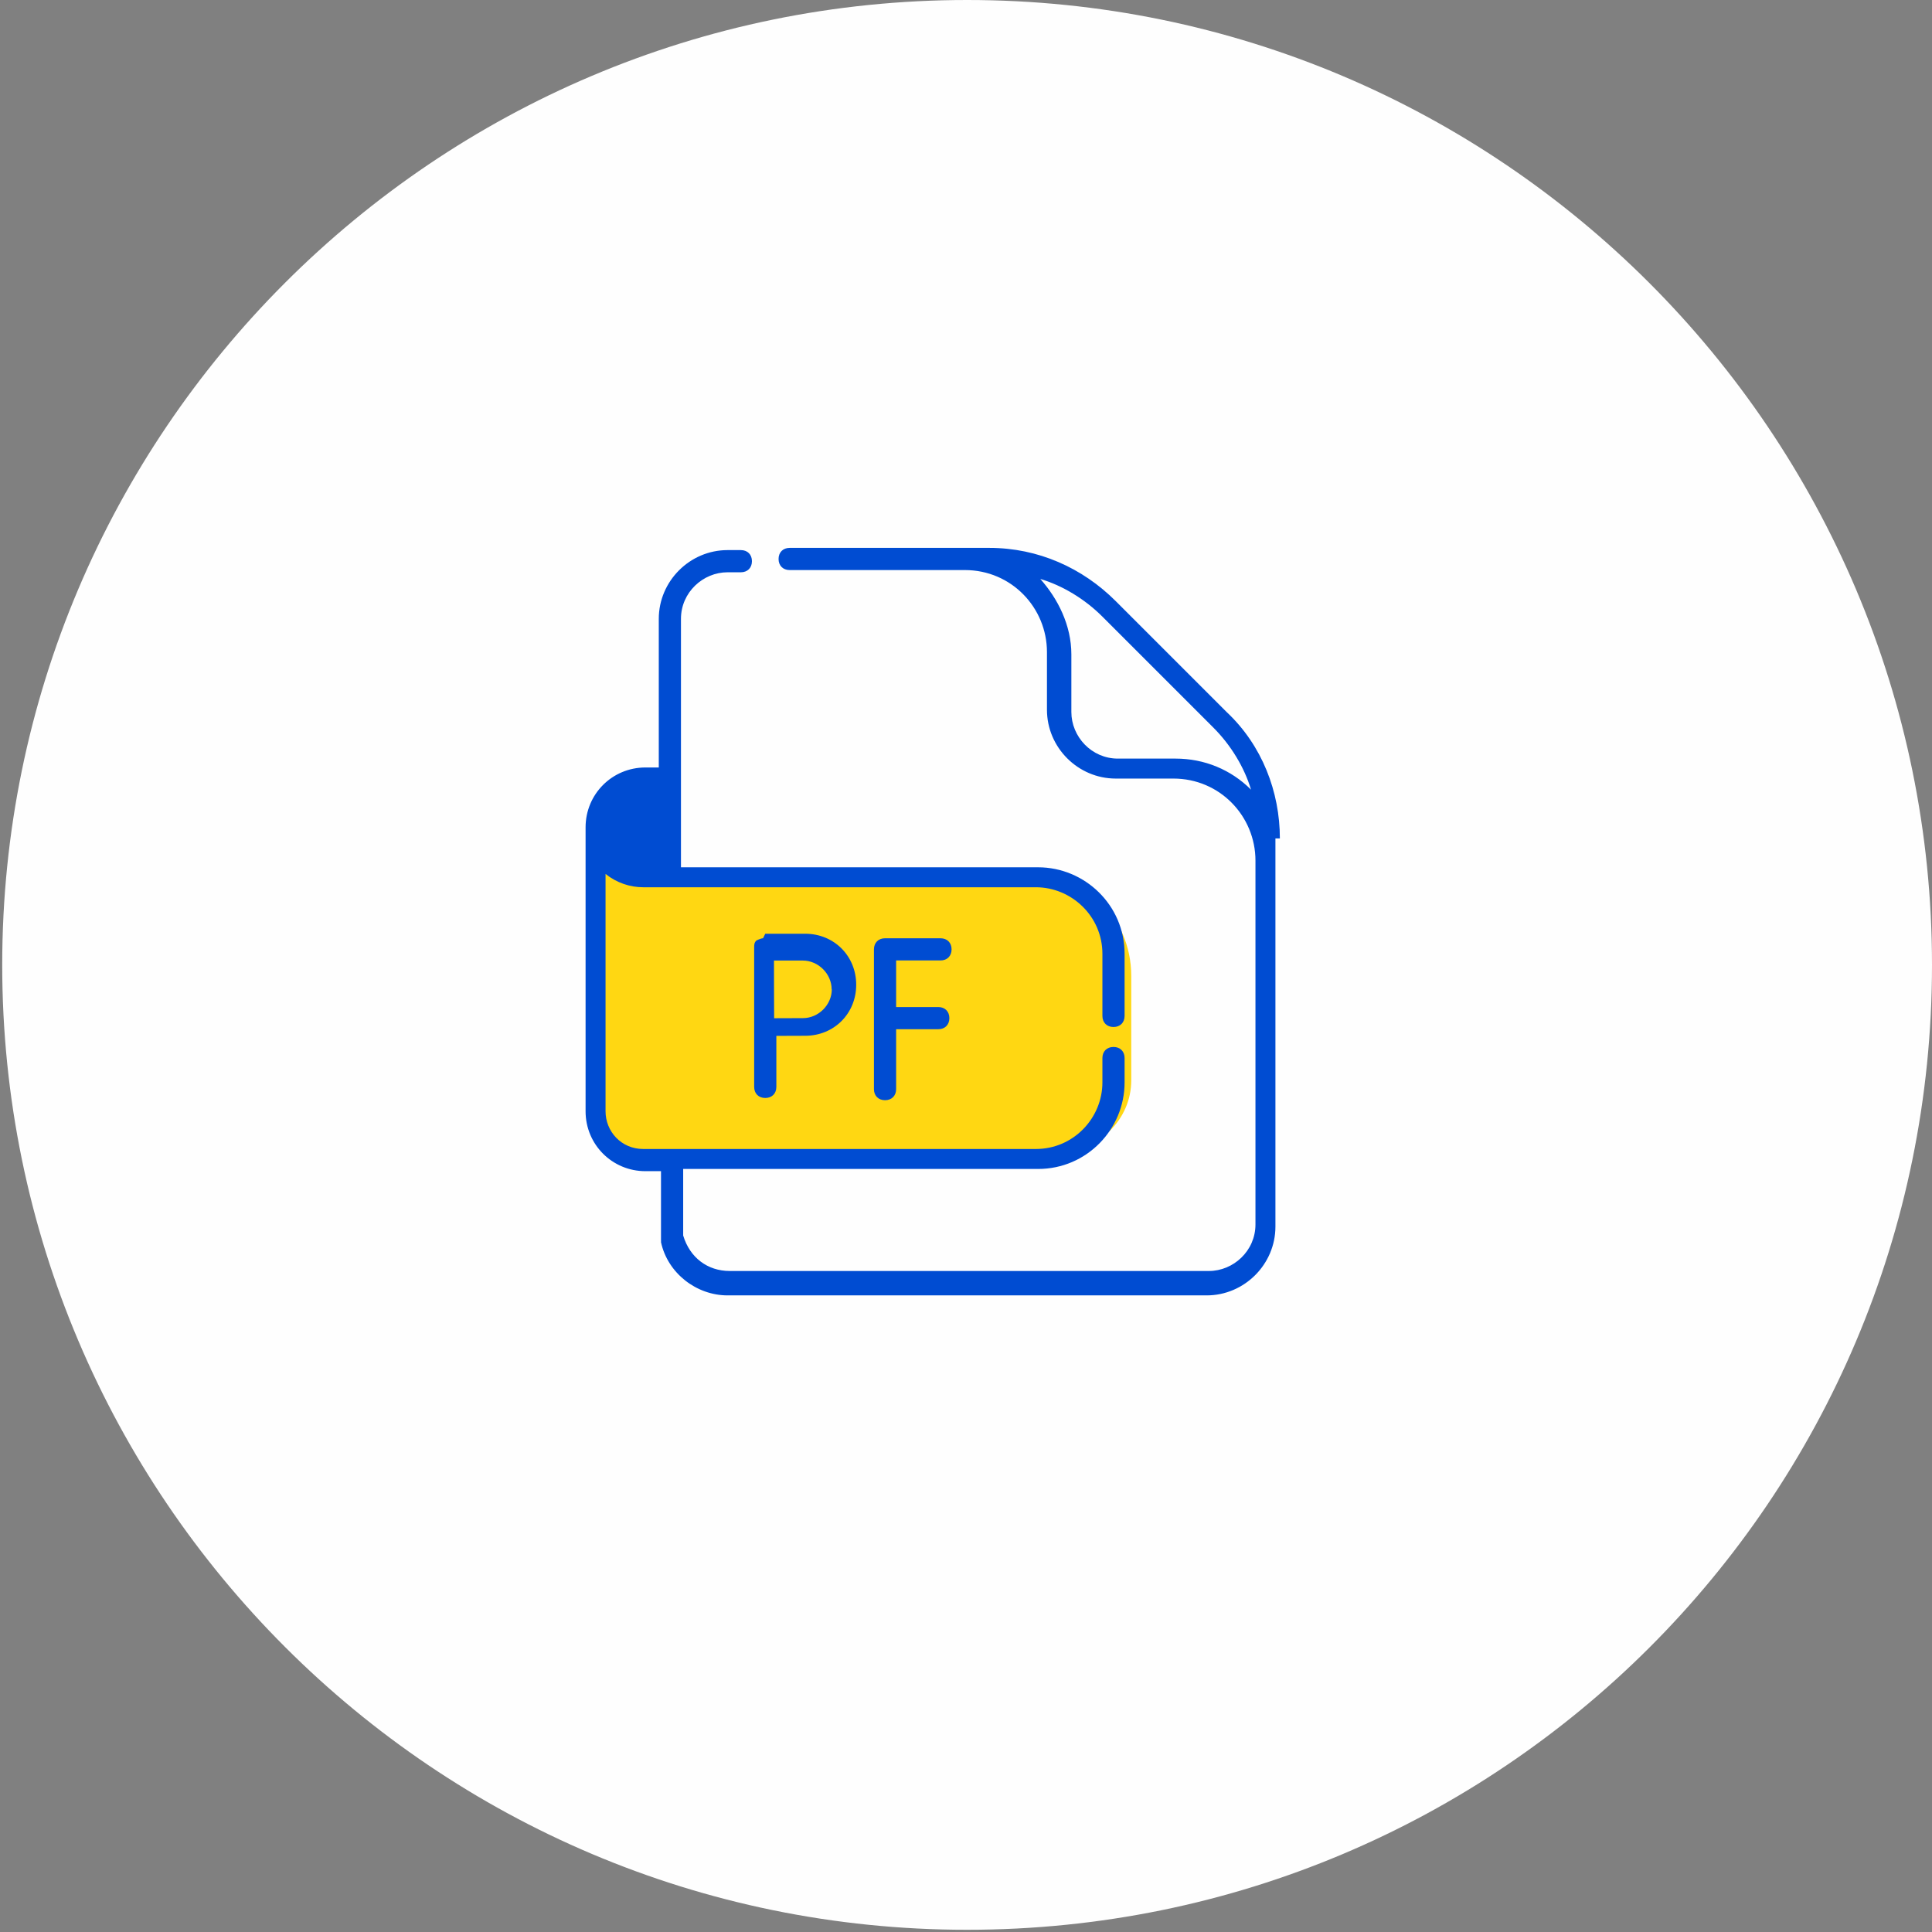
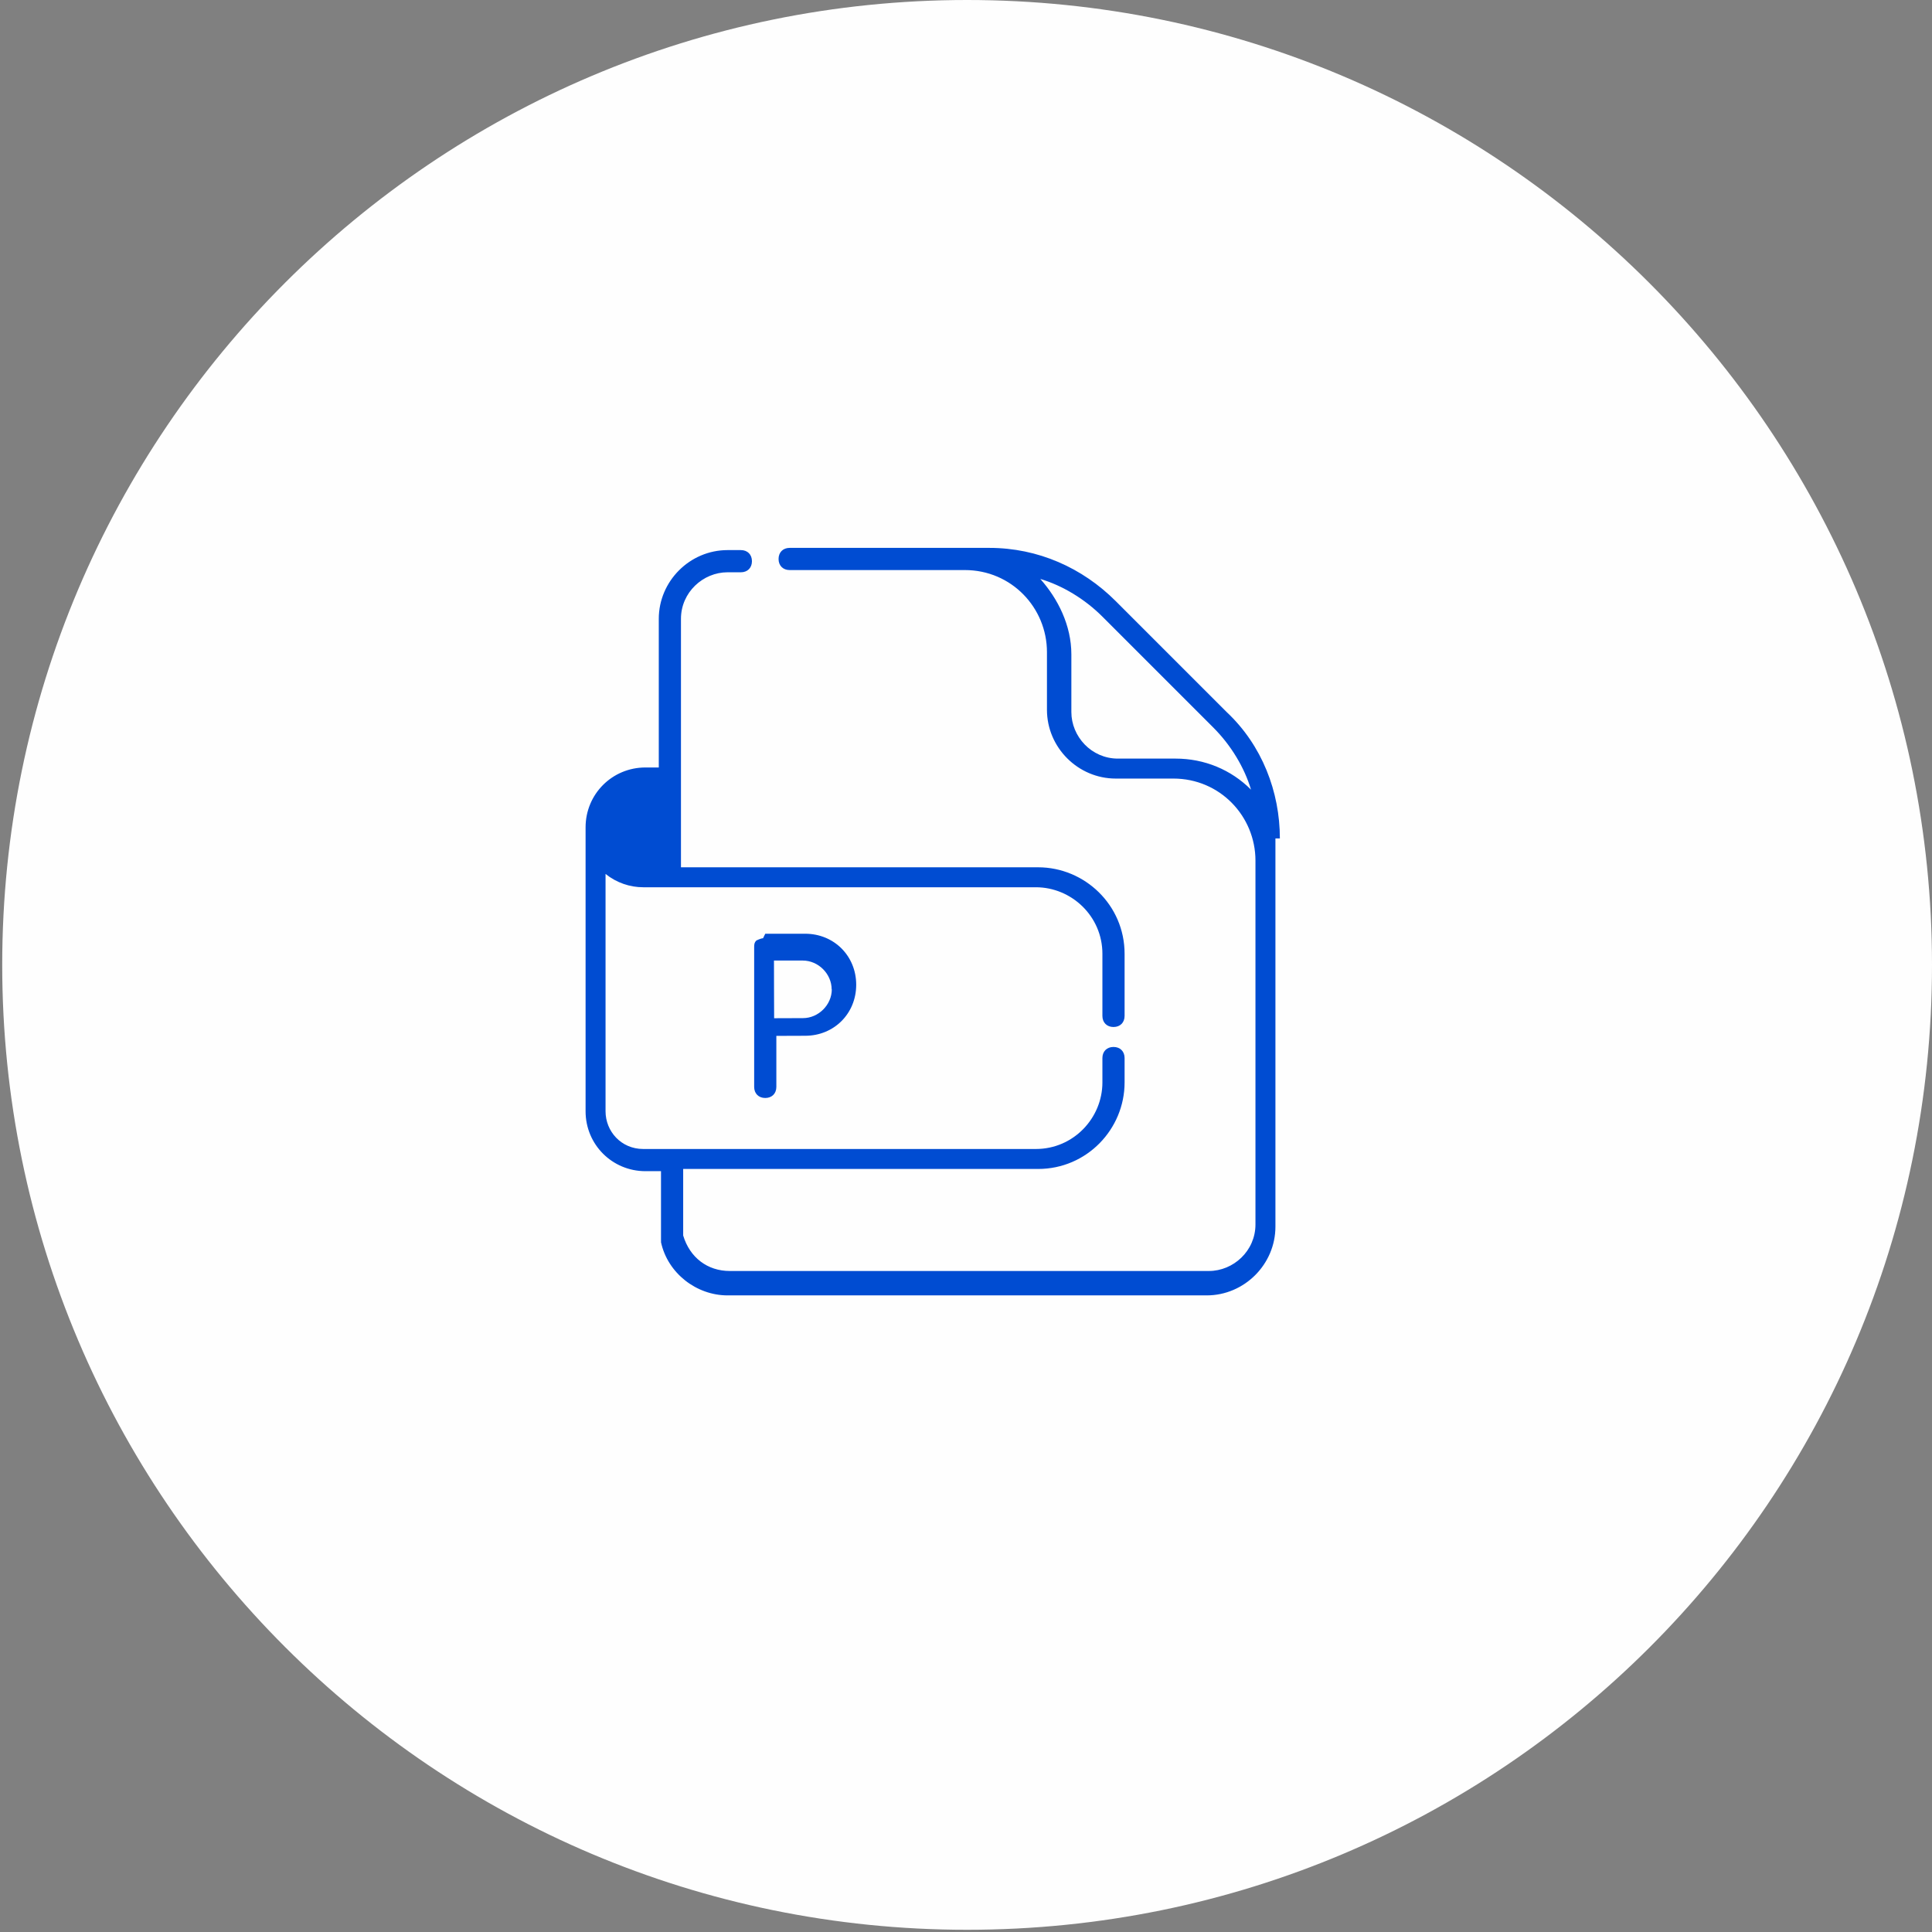
<svg xmlns="http://www.w3.org/2000/svg" xmlns:xlink="http://www.w3.org/1999/xlink" xml:space="preserve" width="45px" height="45px" style="shape-rendering:geometricPrecision; text-rendering:geometricPrecision; image-rendering:optimizeQuality; fill-rule:evenodd; clip-rule:evenodd" viewBox="0 0 0.871 0.871">
  <rect x="0" y="0" width="0.871" height="0.871" fill="#808080" stroke="none" />
  <defs>
    <style type="text/css">
   
    .str0 {stroke:#EFF2F7;stroke-width:0.403}
    .fil7 {fill:none;fill-rule:nonzero}
    .fil10 {fill:#004CD2}
    .fil9 {fill:#FFD712}
    .fil1 {fill:white}
    .fil8 {fill:#FEFEFE;fill-rule:nonzero}
    .fil0 {fill:black;fill-rule:nonzero}
    .fil6 {fill:#4C4C4C;fill-rule:nonzero}
    .fil3 {fill:#BAC4D6;fill-rule:nonzero}
    .fil4 {fill:#D69F87;fill-rule:nonzero}
    .fil5 {fill:#E5E5E5;fill-rule:nonzero}
    .fil2 {fill:white;fill-rule:nonzero}
   
  </style>
    <clipPath id="id0" style="clip-rule:nonzero">
      <path d="M-9.809 -63.964l2.593 0 0 -4.857 -2.593 0 0 4.857z" />
    </clipPath>
    <clipPath id="id1" style="clip-rule:nonzero">
      <rect x="17.161" y="-11.793" width="3.638" height="6.928" />
    </clipPath>
  </defs>
  <symbol id="Symbol1" viewBox="2.947 -6.858 0.016 0.047">
    <path class="fil0" d="M2.962 -6.816c-0.01,-0.012 -0.015,-0.027 -0.014,-0.043l0 0.004c-0.001,0.016 0.004,0.031 0.014,0.043l0.002 -0.002 -0.002 -0.002z" />
  </symbol>
  <symbol id="Fm13-41-0" viewBox="-7.986 -68.241 0.097 0.075">
    <path class="fil1" d="M-7.986 -68.224l0.048 0.058 0.048 -0.058 0 -4.57123e-005c-0.001,-0.001 -0.02,-0.016 -0.046,-0.017l-0.004 0c-0.014,0 -0.03,0.005 -0.046,0.017z" />
  </symbol>
  <symbol id="Fm14-42-0" viewBox="-7.787 -68.244 0.048 0.08">
    <path class="fil2" d="M-7.771 -68.174l0.005 -0.022 -0.01 0 0.007 -0.027 0.018 0 -0.007 0.016 0.011 0 -0.024 0.032zm0.032 0.01l0 -0.069 -0.013 0 0 -0.011 -0.021 0 0 0.011 -0.013 0 0 0.069 0.048 0z" />
  </symbol>
  <symbol id="Fm0-148-0" viewBox="-9.809 -68.822 2.593 4.857">
    <g style="clip-path:url(#id0)">
      <image transform="matrix(32.158 0 0 60.236 713.746 48.533)" x="-22.5" y="-1.948" width="0.081" height="0.081" xlink:href="pf%2besic%2bProfessional-taxregistration-svg_Images/pf%2besic%2bProfessional-taxregistration-svg_ImgID1.html" />
    </g>
  </symbol>
  <symbol id="Symbol8" viewBox="20.03 -11.03 0.07 0.116">
    <path class="fil2" d="M20.053 -10.928l0.008 -0.032 -0.014 0 0.01 -0.039 0.026 0 -0.011 0.023 0.016 0 -0.035 0.047zm-0.023 0.015l0.07 0 0 -0.101 -0.019 0 0 -0.016 -0.031 0 0 0.016 -0.019 0 0 0.101z" />
  </symbol>
  <symbol id="Fm15-43-0" viewBox="-9.52 -65.154 2.005 0.263">
    <path class="fil3" d="M-9.52 -65.154l0 0.219c0,0.024 0.02,0.044 0.044,0.044l1.917 0c0.024,0 0.044,-0.02 0.044,-0.044l0 -0.219 -2.005 0z" />
  </symbol>
  <symbol id="Fm0-36-0" viewBox="2.947 -6.858 0.016 0.047">
    <path class="fil0" d="M2.962 -6.816c-0.01,-0.012 -0.015,-0.027 -0.014,-0.043l0 0.004c-0.001,0.016 0.004,0.031 0.014,0.043l0.002 -0.002 -0.002 -0.002z" />
  </symbol>
  <symbol id="Symbol4" viewBox="2.889 -7.583 0.702 0.392">
    <path class="fil2" d="M2.967 -7.568l0.594 0.338c0.016,0.008 0.027,0.022 0.03,0.04 -0.001,-0.019 -0.013,-0.036 -0.03,-0.044l-0.594 -0.338c-0.043,-0.024 -0.077,-0.004 -0.077,0.045l0 0.005c0.001,-0.049 0.035,-0.069 0.077,-0.045z" />
  </symbol>
  <symbol id="Fm7-49-0" viewBox="20.03 -11.03 0.07 0.116">
    <path class="fil2" d="M20.053 -10.928l0.008 -0.032 -0.014 0 0.01 -0.039 0.026 0 -0.011 0.023 0.016 0 -0.035 0.047zm-0.023 0.015l0.07 0 0 -0.101 -0.019 0 0 -0.016 -0.031 0 0 0.016 -0.019 0 0 0.101z" />
  </symbol>
  <symbol id="Fm0-155-0" viewBox="17.161 -11.793 3.638 6.928">
    <g style="clip-path:url(#id1)">
      <image transform="matrix(45.117 0 0 85.915 1032.3 155.589)" x="-22.5" y="-1.948" width="0.081" height="0.081" xlink:href="pf%2besic%2bProfessional-taxregistration-svg_Images/pf%2besic%2bProfessional-taxregistration-svg_ImgID2.html" />
    </g>
  </symbol>
  <symbol id="Fm8-50-0" viewBox="17.51 -6.533 2.917 0.382">
    <path class="fil3" d="M17.51 -6.533l0 0.318c0,0.036 0.029,0.064 0.064,0.064l2.789 0c0.036,0 0.064,-0.029 0.064,-0.064l0 -0.318 -2.917 0z" />
  </symbol>
  <symbol id="Fm2-44-0" viewBox="3.408 -7.191 0.183 0.129">
-     <path class="fil0" d="M3.561 -7.151l-0.152 0.086 0.003 0.003 0.15 -0.085c0.017,-0.008 0.029,-0.025 0.03,-0.044 -0.003,0.017 -0.015,0.032 -0.03,0.04z" />
-   </symbol>
+     </symbol>
  <symbol id="Symbol7" viewBox="19.741 -11.025 0.141 0.109">
    <path class="fil1" d="M19.741 -11.001l0.07 0.084 0.07 -0.084c0,0 -0.029,-0.025 -0.072,-0.025 -0.021,0 -0.044,0.006 -0.069,0.025l0 4.57123e-005z" />
  </symbol>
  <symbol id="Fm4-46-0" viewBox="14.685 -7.719 3.232 4.43">
    <path class="fil4" d="M17.404 -7.118c0,0 -0.058,0.163 -0.058,0.206l0 1.483c0,0 0.018,0.096 0.108,0.135 0,0 0.163,0.077 0.463,0.075 0,0 -0.362,0.44 -0.996,0.392 -0.059,-0.005 -0.678,0.465 -1.985,1.538 0,0 -0.548,-0.127 -0.025,-0.573 0.172,-0.147 1.723,-1.12 1.76,-1.138 0.455,-0.218 0.657,-0.572 0.488,-0.928 0,0 0.243,-0.587 -0.048,-1.36 0,0 0.199,-0.391 0.22,-0.431 0,0 0.046,0.106 0.033,0.187 0,0 0.014,0.265 0.039,0.415z" />
  </symbol>
  <symbol id="Symbol9" viewBox="17.51 -6.533 2.917 0.382">
    <path class="fil3" d="M17.51 -6.533l0 0.318c0,0.036 0.029,0.064 0.064,0.064l2.789 0c0.036,0 0.064,-0.029 0.064,-0.064l0 -0.318 -2.917 0z" />
  </symbol>
  <symbol id="Symbol5" viewBox="14.685 -7.719 3.232 4.43">
    <path class="fil4" d="M17.404 -7.118c0,0 -0.058,0.163 -0.058,0.206l0 1.483c0,0 0.018,0.096 0.108,0.135 0,0 0.163,0.077 0.463,0.075 0,0 -0.362,0.44 -0.996,0.392 -0.059,-0.005 -0.678,0.465 -1.985,1.538 0,0 -0.548,-0.127 -0.025,-0.573 0.172,-0.147 1.723,-1.12 1.76,-1.138 0.455,-0.218 0.657,-0.572 0.488,-0.928 0,0 0.243,-0.587 -0.048,-1.36 0,0 0.199,-0.391 0.22,-0.431 0,0 0.046,0.106 0.033,0.187 0,0 0.014,0.265 0.039,0.415z" />
  </symbol>
  <symbol id="Fm9-51-0" viewBox="-6.884 -65.231 1.133 1.175">
    <path class="fil5" d="M-5.945 -64.561c-0.002,-0.001 -0.003,-0.002 -0.005,-0.003 0.01,-0.002 0.02,-0.005 0.029,-0.009 0.044,-0.017 0.086,-0.036 0.117,-0.07 0.048,-0.051 0.059,-0.104 0.049,-0.17 -0.011,-0.068 -0.087,-0.123 -0.144,-0.158 -0.003,-0.008 -0.007,-0.015 -0.012,-0.022 -0.032,-0.05 -0.095,-0.084 -0.154,-0.099 -0.008,-0.002 -0.017,-0.004 -0.025,-0.005 -0.017,-0.047 -0.054,-0.089 -0.099,-0.112 -0.087,-0.043 -0.174,-0.017 -0.259,0.014 -0.068,0.025 -0.115,0.083 -0.094,0.154 0.009,0.031 0.035,0.06 0.067,0.077 -0.001,0.004 -0.001,0.007 -0.002,0.011 -0.006,0.002 -0.011,0.005 -0.017,0.008 -0.047,0.024 -0.079,0.068 -0.095,0.115 -0.003,-0 -0.006,-0 -0.008,-0.001 -0.002,-0 -0.004,-0.001 -0.007,-0.001 -0.061,-0.01 -0.12,-0.012 -0.174,0.02 -0.078,0.046 -0.114,0.136 -0.104,0.219 0.007,0.056 0.026,0.105 0.061,0.144 0.002,0.073 0.042,0.139 0.108,0.181 -0.001,0.004 -0.001,0.008 -0.001,0.013 -0.003,0.054 0.035,0.094 0.083,0.113 0.001,0.001 0.001,0.001 0.002,0.002 0.016,0.017 0.036,0.029 0.055,0.042 0.044,0.029 0.102,0.035 0.154,0.04 0.03,0.003 0.059,-0.007 0.081,-0.025 0.053,0.003 0.1,-0.008 0.15,-0.028 0.028,-0.011 0.051,-0.033 0.072,-0.054 0.042,0.013 0.085,0.013 0.133,0.005 0.098,-0.016 0.207,-0.112 0.193,-0.21 -0.012,-0.089 -0.072,-0.15 -0.154,-0.194z" />
  </symbol>
  <symbol id="Fm5-47-0" viewBox="17.332 -11.622 3.287 6.579">
    <path class="fil6" d="M20.587 -10.812l0 4.96 0 0.439c0,0.2 -0.122,0.235 -0.271,0.257 -0.051,0.007 -0.152,0.023 -0.271,0.035 -0.101,0.01 -0.204,0.017 -0.303,0.024 -0.409,0.028 -0.766,0.021 -0.766,0.021l-0 0c0,0 -0.357,0.007 -0.766,-0.021 -0.099,-0.007 -0.202,-0.014 -0.303,-0.024 -0.119,-0.012 -0.22,-0.028 -0.271,-0.035 -0.148,-0.022 -0.271,-0.057 -0.271,-0.257l0 -0.439 0 -4.96 0 -0.439c0,-0.2 0.122,-0.235 0.271,-0.257 0.051,-0.008 0.152,-0.023 0.271,-0.035 0.101,-0.01 0.204,-0.017 0.303,-0.024 0.409,-0.028 0.766,-0.021 0.766,-0.021l0 0c0,0 0.357,-0.007 0.766,0.021 0.099,0.007 0.202,0.014 0.303,0.024 0.119,0.012 0.221,0.027 0.271,0.035 0.148,0.022 0.271,0.057 0.271,0.257l0 0.439zm-0.266 -0.728l-0.013 -0.002c-0.056,-0.008 -0.15,-0.022 -0.26,-0.033 -0.098,-0.01 -0.197,-0.017 -0.293,-0.023l-0.011 -0.001c-0.277,-0.019 -0.532,-0.022 -0.659,-0.022 -0.064,0 -0.104,0.001 -0.109,0.001 -0.005,0 -0.045,-0.001 -0.109,-0.001 -0.127,0 -0.382,0.003 -0.659,0.022l-0.011 0.001c-0.096,0.007 -0.194,0.013 -0.292,0.023 -0.111,0.011 -0.204,0.025 -0.26,0.033l-0.013 0.002c-0.151,0.022 -0.298,0.063 -0.298,0.289l0 5.839c0,0.226 0.147,0.266 0.298,0.289l0.013 0.002c0.056,0.008 0.15,0.022 0.26,0.033 0.098,0.01 0.197,0.017 0.293,0.023l0.011 0.001c0.277,0.019 0.532,0.022 0.659,0.022 0.064,0 0.104,-0.001 0.109,-0.001 0.005,9.14247e-005 0.045,0.001 0.109,0.001l0 0c0.127,0 0.382,-0.003 0.659,-0.022l0.011 -0.001c0.096,-0.007 0.195,-0.014 0.293,-0.023 0.11,-0.011 0.204,-0.025 0.26,-0.033l0.013 -0.002c0.151,-0.022 0.298,-0.063 0.298,-0.289l0 -5.839c0,-0.226 -0.147,-0.266 -0.298,-0.289z" />
  </symbol>
  <symbol id="Fm10-38-0" viewBox="-11.511 -64.695 0.55 1.112">
    <path class="fil7 str0" d="M-11.237 -64.592c0,0 -0.218,0.364 0.103,0.906" />
  </symbol>
  <symbol id="Symbol3" viewBox="3.408 -7.191 0.183 0.129">
    <path class="fil0" d="M3.561 -7.151l-0.152 0.086 0.003 0.003 0.15 -0.085c0.017,-0.008 0.029,-0.025 0.03,-0.044 -0.003,0.017 -0.015,0.032 -0.03,0.04z" />
  </symbol>
  <symbol id="Fm12-40-0" viewBox="-9.642 -68.651 2.259 4.522">
    <path class="fil6" d="M-7.405 -68.095l0 3.409 0 0.302c0,0.137 -0.084,0.161 -0.186,0.176 -0.035,0.005 -0.105,0.016 -0.186,0.024 -0.07,0.007 -0.14,0.012 -0.208,0.016 -0.281,0.02 -0.527,0.015 -0.527,0.015l-0 0c0,0 -0.245,0.005 -0.527,-0.015 -0.068,-0.005 -0.139,-0.009 -0.208,-0.016 -0.082,-0.008 -0.152,-0.019 -0.187,-0.024 -0.102,-0.015 -0.186,-0.039 -0.186,-0.176l0 -0.302 0 -3.409 0 -0.302c0,-0.137 0.084,-0.161 0.186,-0.176 0.035,-0.005 0.105,-0.016 0.187,-0.024 0.07,-0.007 0.14,-0.012 0.208,-0.017 0.281,-0.019 0.527,-0.015 0.527,-0.015l0 0c0,0 0.245,-0.005 0.527,0.015 0.068,0.005 0.139,0.01 0.208,0.017 0.082,0.008 0.152,0.019 0.186,0.024 0.102,0.015 0.186,0.039 0.186,0.176l0 0.302zm-0.183 -0.5l-0.009 -0.001c-0.038,-0.006 -0.103,-0.015 -0.179,-0.023 -0.067,-0.007 -0.135,-0.011 -0.201,-0.016l-0.008 -0c-0.191,-0.013 -0.366,-0.015 -0.453,-0.015 -0.044,0 -0.072,0 -0.075,0 -0.004,0 -0.031,-0 -0.075,-0 -0.087,0 -0.262,0.002 -0.453,0.015l-0.008 0c-0.066,0.005 -0.134,0.009 -0.201,0.016 -0.076,0.008 -0.14,0.017 -0.179,0.023l-0.009 0.001c-0.104,0.015 -0.205,0.043 -0.205,0.198l0 4.013c0,0.155 0.101,0.183 0.205,0.198l0.009 0.001c0.038,0.006 0.103,0.015 0.179,0.023 0.067,0.007 0.135,0.011 0.201,0.016l0.008 0.001c0.191,0.013 0.366,0.015 0.453,0.015 0.044,0 0.072,-0.001 0.075,-0.001 0.004,9.14247e-005 0.031,0.001 0.075,0.001l6.85685e-005 0c0.087,0 0.262,-0.002 0.453,-0.015l0.008 -0.001c0.066,-0.005 0.134,-0.009 0.201,-0.016 0.076,-0.008 0.14,-0.017 0.179,-0.023l0.009 -0.001c0.104,-0.015 0.205,-0.043 0.205,-0.198l0 -4.013c0,-0.155 -0.101,-0.183 -0.205,-0.198z" />
  </symbol>
  <symbol id="Fm6-48-0" viewBox="19.741 -11.025 0.141 0.109">
    <path class="fil1" d="M19.741 -11.001l0.07 0.084 0.07 -0.084c0,0 -0.029,-0.025 -0.072,-0.025 -0.021,0 -0.044,0.006 -0.069,0.025l0 4.57123e-005z" />
  </symbol>
  <symbol id="Fm1-37-0" viewBox="2.904 -7.065 0.508 0.266">
    <path class="fil0" d="M3.408 -7.065l-0.442 0.251c-0.018,0.013 -0.043,0.013 -0.061,0l-0.002 0.002 0.002 0.002c0.018,0.014 0.043,0.014 0.061,0l0.445 -0.253 -0.004 -0.003z" />
  </symbol>
  <symbol id="Symbol6" viewBox="17.332 -11.622 3.287 6.579">
    <path class="fil6" d="M20.587 -10.812l0 4.96 0 0.439c0,0.2 -0.122,0.235 -0.271,0.257 -0.051,0.007 -0.152,0.023 -0.271,0.035 -0.101,0.01 -0.204,0.017 -0.303,0.024 -0.409,0.028 -0.766,0.021 -0.766,0.021l-0 0c0,0 -0.357,0.007 -0.766,-0.021 -0.099,-0.007 -0.202,-0.014 -0.303,-0.024 -0.119,-0.012 -0.22,-0.028 -0.271,-0.035 -0.148,-0.022 -0.271,-0.057 -0.271,-0.257l0 -0.439 0 -4.96 0 -0.439c0,-0.2 0.122,-0.235 0.271,-0.257 0.051,-0.008 0.152,-0.023 0.271,-0.035 0.101,-0.01 0.204,-0.017 0.303,-0.024 0.409,-0.028 0.766,-0.021 0.766,-0.021l0 0c0,0 0.357,-0.007 0.766,0.021 0.099,0.007 0.202,0.014 0.303,0.024 0.119,0.012 0.221,0.027 0.271,0.035 0.148,0.022 0.271,0.057 0.271,0.257l0 0.439zm-0.266 -0.728l-0.013 -0.002c-0.056,-0.008 -0.15,-0.022 -0.26,-0.033 -0.098,-0.01 -0.197,-0.017 -0.293,-0.023l-0.011 -0.001c-0.277,-0.019 -0.532,-0.022 -0.659,-0.022 -0.064,0 -0.104,0.001 -0.109,0.001 -0.005,0 -0.045,-0.001 -0.109,-0.001 -0.127,0 -0.382,0.003 -0.659,0.022l-0.011 0.001c-0.096,0.007 -0.194,0.013 -0.292,0.023 -0.111,0.011 -0.204,0.025 -0.26,0.033l-0.013 0.002c-0.151,0.022 -0.298,0.063 -0.298,0.289l0 5.839c0,0.226 0.147,0.266 0.298,0.289l0.013 0.002c0.056,0.008 0.15,0.022 0.26,0.033 0.098,0.01 0.197,0.017 0.293,0.023l0.011 0.001c0.277,0.019 0.532,0.022 0.659,0.022 0.064,0 0.104,-0.001 0.109,-0.001 0.005,9.14247e-005 0.045,0.001 0.109,0.001l0 0c0.127,0 0.382,-0.003 0.659,-0.022l0.011 -0.001c0.096,-0.007 0.195,-0.014 0.293,-0.023 0.11,-0.011 0.204,-0.025 0.26,-0.033l0.013 -0.002c0.151,-0.022 0.298,-0.063 0.298,-0.289l0 -5.839c0,-0.226 -0.147,-0.266 -0.298,-0.289z" />
  </symbol>
  <symbol id="Fm3-45-0" viewBox="2.889 -7.583 0.702 0.392">
    <path class="fil2" d="M2.967 -7.568l0.594 0.338c0.016,0.008 0.027,0.022 0.03,0.04 -0.001,-0.019 -0.013,-0.036 -0.03,-0.044l-0.594 -0.338c-0.043,-0.024 -0.077,-0.004 -0.077,0.045l0 0.005c0.001,-0.049 0.035,-0.069 0.077,-0.045z" />
  </symbol>
  <symbol id="Fm11-39-0" viewBox="-11.461 -65.969 2.222 3.034">
    <path class="fil4" d="M-9.593 -65.556c0,0 -0.04,0.112 -0.04,0.142l0 1.019c0,0 0.012,0.066 0.074,0.092 0,0 0.112,0.053 0.318,0.052 0,0 -0.249,0.292 -0.685,0.259 -0.041,-0.003 -0.466,0.319 -1.364,1.057 0,0 -0.376,-0.087 -0.017,-0.394 0.118,-0.101 1.184,-0.759 1.21,-0.771 0.313,-0.15 0.451,-0.393 0.335,-0.638 0,0 0.167,-0.403 -0.033,-0.935 0,0 0.137,-0.269 0.151,-0.296 0,0 0.032,0.073 0.023,0.128 0,0 0.01,0.182 0.027,0.285z" />
  </symbol>
  <symbol id="Symbol2" viewBox="2.904 -7.065 0.508 0.266">
    <path class="fil0" d="M3.408 -7.065l-0.442 0.251c-0.018,0.013 -0.043,0.013 -0.061,0l-0.002 0.002 0.002 0.002c0.018,0.014 0.043,0.014 0.061,0l0.445 -0.253 -0.004 -0.003z" />
  </symbol>
  <g id="Layer_x0020_1">
    <g id="_895561312">
      <path id="_895569952" class="fil8" d="M0.871 0.435c0,0.241 -0.195,0.435 -0.435,0.435 -0.24,0 -0.435,-0.195 -0.435,-0.435 0,-0.24 0.195,-0.435 0.435,-0.435 0.24,0 0.435,0.195 0.435,0.435z" />
-       <path id="_895569736" class="fil9" d="M0.269 0.392l0.193 0c0.026,0 0.048,0.021 0.048,0.048l0 0.047c0,0.018 -0.015,0.032 -0.032,0.032l-0.193 0c-0.008,0 -0.015,-0.007 -0.015,-0.015l0 -0.112z" />
      <path id="_895568776" class="fil10" d="M0.577 0.378c0,-0.021 -0.008,-0.042 -0.024,-0.057l-0.05 -0.05c-0.015,-0.015 -0.035,-0.024 -0.057,-0.024l0 0 -0.09 0c-0.003,0 -0.005,0.002 -0.005,0.005 0,0.003 0.002,0.005 0.005,0.005l0.079 0c0.021,0 0.037,0.017 0.037,0.037l0 0.026c0,0.017 0.014,0.031 0.031,0.031l0.026 0c0.021,0 0.037,0.017 0.037,0.037l0 0.164c0,0.012 -0.01,0.021 -0.021,0.021l-0.216 0c-0.01,0 -0.018,-0.006 -0.021,-0.016l-0 -0.03 0.16 0c0.022,0 0.039,-0.018 0.039,-0.039l0 -0.011c0,-0.003 -0.002,-0.005 -0.005,-0.005 -0.003,0 -0.005,0.002 -0.005,0.005l0 0.011c0,0.016 -0.013,0.03 -0.03,0.03l-0.177 0c-0.01,0 -0.017,-0.008 -0.017,-0.017l0 -0.107c0.005,0.004 0.011,0.006 0.017,0.006l0.177 0c0.016,0 0.03,0.013 0.03,0.03l0 0.028c0,0.003 0.002,0.005 0.005,0.005 0.003,0 0.005,-0.002 0.005,-0.005l0 -0.028c0,-0.022 -0.018,-0.039 -0.039,-0.039l-0.161 0 0 -0.112c0,-0.012 0.01,-0.021 0.021,-0.021l0.006 0c0.003,0 0.005,-0.002 0.005,-0.005 0,-0.003 -0.002,-0.005 -0.005,-0.005l-0.006 0c-0.017,0 -0.031,0.014 -0.031,0.031l0 0.067 -0.006 0c-0.015,0 -0.027,0.012 -0.027,0.027l0 0.128c0,0.015 0.012,0.027 0.027,0.027l0.007 0 0 0.031c2.28562e-005,0 4.57123e-005,0.001 0,0.001 0.003,0.014 0.016,0.024 0.03,0.024l0.216 0c0.017,0 0.031,-0.014 0.031,-0.031l-0 -0.175zm-0.047 -0.036l-0.026 0c-0.012,0 -0.021,-0.01 -0.021,-0.021l0 -0.026c0,-0.013 -0.006,-0.025 -0.014,-0.034 0.01,0.003 0.02,0.009 0.028,0.017l0.05 0.05c0.008,0.008 0.014,0.018 0.017,0.028 -0.009,-0.009 -0.021,-0.014 -0.034,-0.014z" />
-       <path id="_895569112" class="fil10" d="M0.424 0.433c0.003,0 0.005,-0.002 0.005,-0.005 0,-0.003 -0.002,-0.005 -0.005,-0.005l-0.025 0c-0.003,0 -0.005,0.002 -0.005,0.005l0 0.063c0,0.003 0.002,0.005 0.005,0.005 0.003,0 0.005,-0.002 0.005,-0.005l0 -0.027 0.019 0c0.003,0 0.005,-0.002 0.005,-0.005 0,-0.003 -0.002,-0.005 -0.005,-0.005l-0.019 0 0 -0.021 0.021 0z" />
      <path id="_895569376" class="fil10" d="M0.344 0.423c-0.001,0 -0.003,0.001 -0.003,0.001 -0.001,0.001 -0.001,0.002 -0.001,0.003 0,0 0,0 0,0l0 0.063c0,0.003 0.002,0.005 0.005,0.005 0.003,0 0.005,-0.002 0.005,-0.005l0 -0.023c0.004,-2.28562e-005 0.01,-4.57123e-005 0.013,-4.57123e-005 0.013,0 0.023,-0.01 0.023,-0.023 0,-0.013 -0.01,-0.023 -0.023,-0.023l-0.018 0 0 0zm0.031 0.023c0,0.007 -0.006,0.013 -0.013,0.013 -0.003,0 -0.008,2.28562e-005 -0.013,4.57123e-005 -2.28562e-005,-0.004 -4.57123e-005,-0.01 -4.57123e-005,-0.013 0,-0.002 -2.28562e-005,-0.009 -2.28562e-005,-0.013l0.013 0c0.007,0 0.013,0.006 0.013,0.013z" />
    </g>
  </g>
</svg>